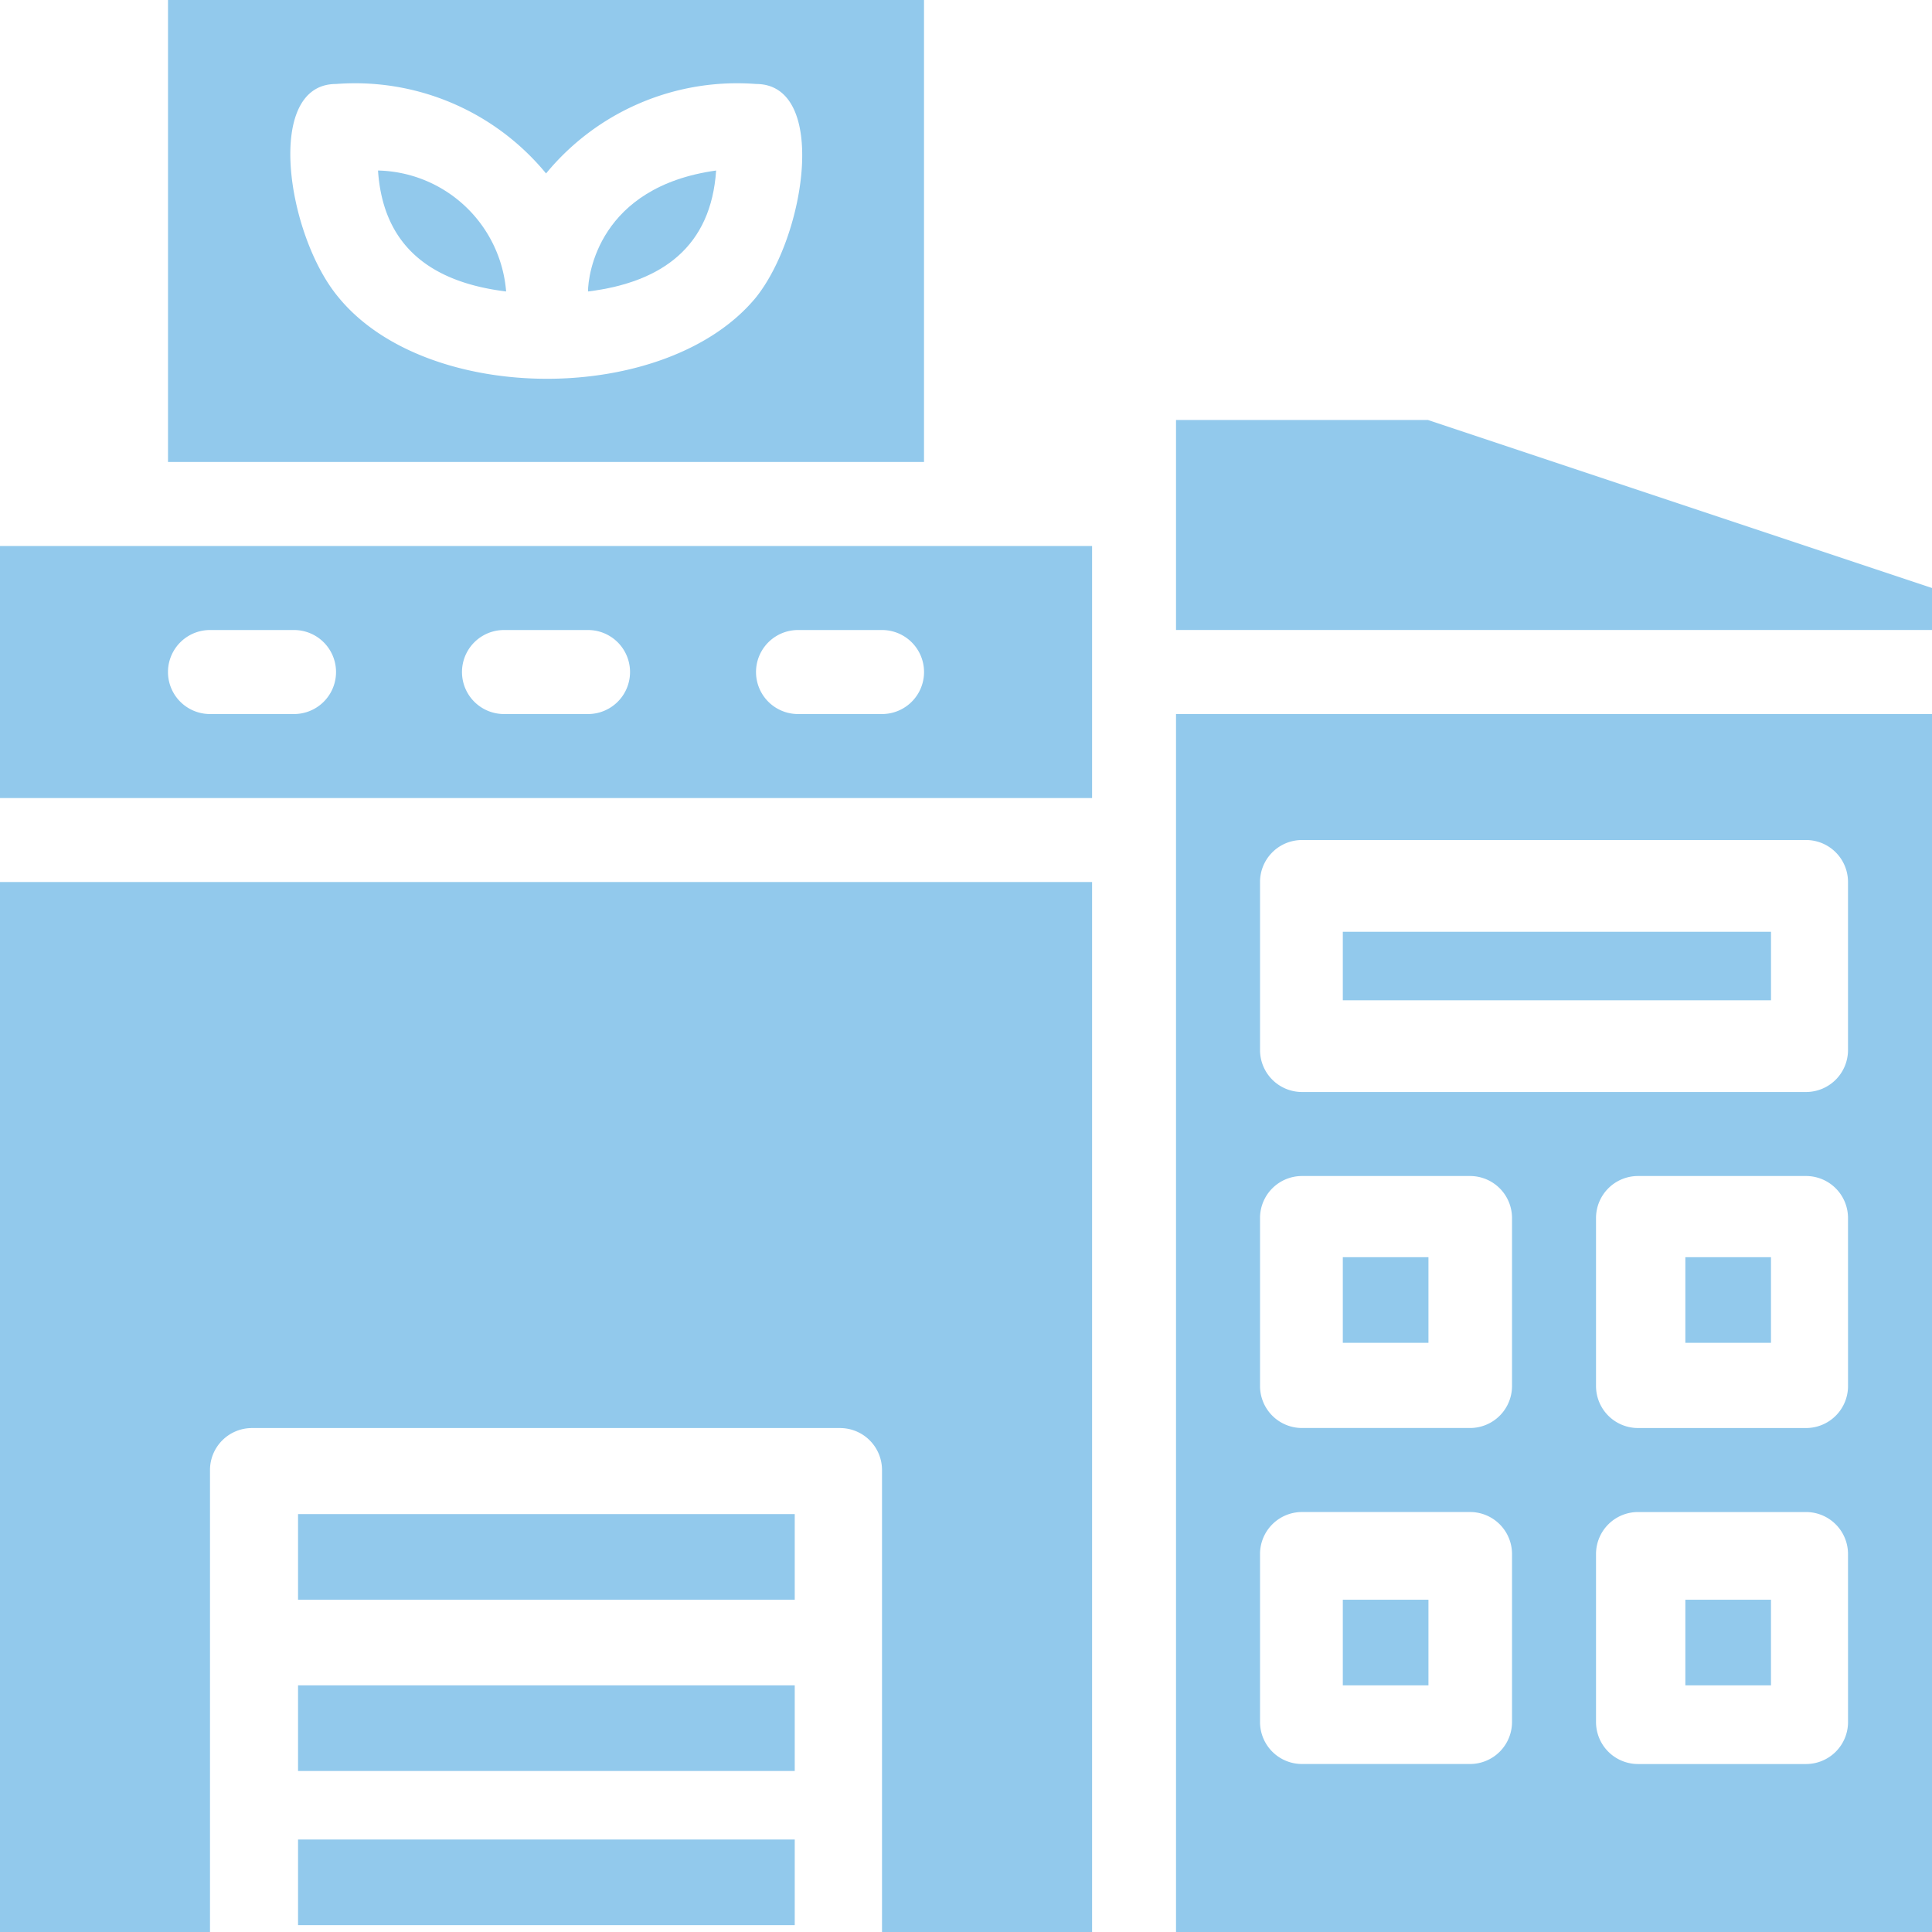
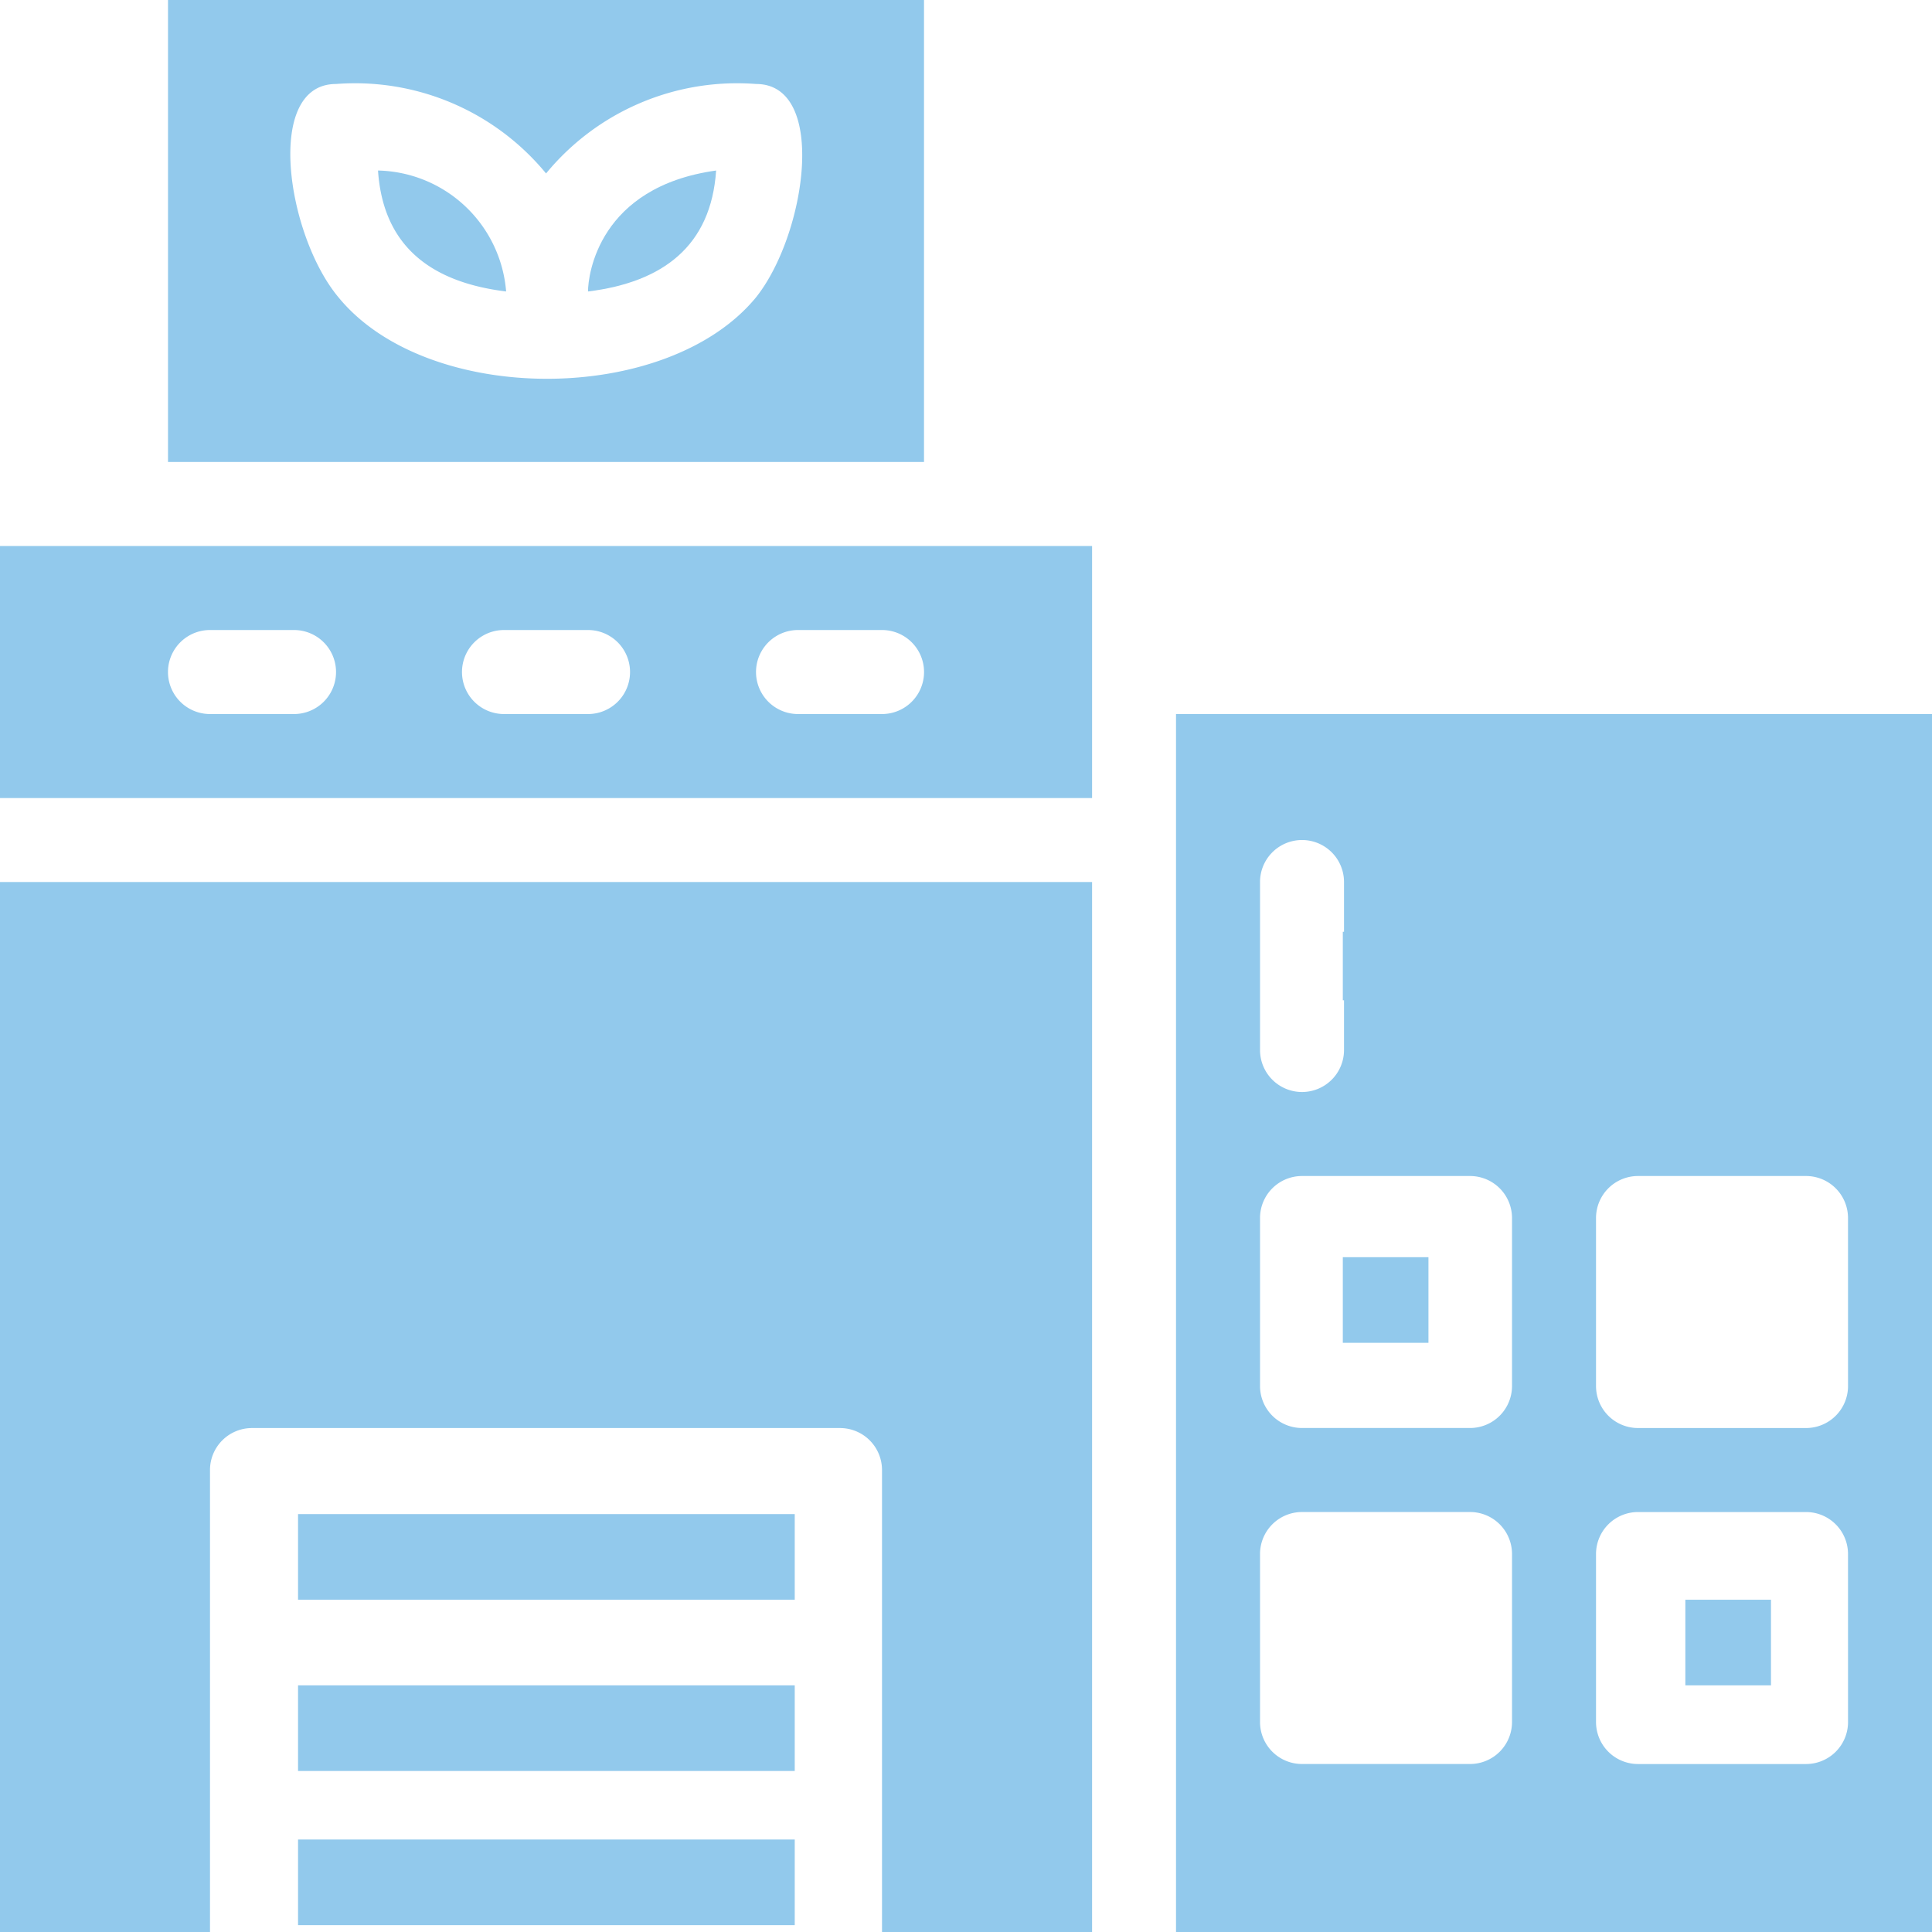
<svg xmlns="http://www.w3.org/2000/svg" width="78.902" height="78.904" viewBox="0 0 78.902 78.904">
  <g id="Eco_Factory" data-name="Eco Factory" transform="translate(-1 -1)">
    <path id="Path_5759" data-name="Path 5759" d="M10,5.06c.206,3.088,2.161,4.563,5.232,4.94A5.369,5.369,0,0,0,10,5.06Z" transform="translate(6.438 2.904)" fill="#92c9ec" />
    <path id="Path_5760" data-name="Path 5760" d="M15,10c3.053-.377,5.026-1.853,5.232-4.94C15.429,5.729,15,9.331,15,10Z" transform="translate(10.014 2.904)" fill="#92c9ec" />
    <path id="Path_5761" data-name="Path 5761" d="M35.875,1H5V19.868H35.875ZM29.014,13.144c-3.636,4.425-13.414,4.443-17.05,0-2.11-2.521-3.053-8.714-.1-8.714a10.1,10.1,0,0,1,8.576,3.654,10.1,10.1,0,0,1,8.576-3.654C31.964,4.431,31.055,10.588,29.014,13.144Z" transform="translate(2.861 0)" fill="#92c9ec" />
    <rect id="Rectangle_541" data-name="Rectangle 541" width="20.285" height="3.497" transform="translate(13.172 62.835)" fill="#92c9ec" />
    <rect id="Rectangle_542" data-name="Rectangle 542" width="20.285" height="3.497" transform="translate(13.172 69.829)" fill="#92c9ec" />
    <rect id="Rectangle_543" data-name="Rectangle 543" width="20.285" height="3.497" transform="translate(13.172 76.125)" fill="#92c9ec" />
    <path id="Path_5762" data-name="Path 5762" d="M1,24.292H45.6V14H1Zm32.591-6.861h3.431a1.715,1.715,0,1,1,0,3.431H33.591a1.715,1.715,0,1,1,0-3.431Zm-12.007,0h3.431a1.715,1.715,0,0,1,0,3.431H21.583a1.715,1.715,0,1,1,0-3.431Zm-12.007,0h3.431a1.715,1.715,0,1,1,0,3.431H9.576a1.715,1.715,0,0,1,0-3.431Z" transform="translate(0 9.299)" fill="#92c9ec" />
    <path id="Path_5763" data-name="Path 5763" d="M1,64.882H9.576V46.014A1.715,1.715,0,0,1,11.292,44.3H35.306a1.715,1.715,0,0,1,1.715,1.715V64.882H45.6V22H1Z" transform="translate(0 15.021)" fill="#92c9ec" />
-     <rect id="Rectangle_544" data-name="Rectangle 544" width="3.497" height="3.497" transform="translate(55.84 66.332)" fill="#92c9ec" />
-     <rect id="Rectangle_545" data-name="Rectangle 545" width="3.497" height="3.497" transform="translate(69.829 52.343)" fill="#92c9ec" />
    <rect id="Rectangle_546" data-name="Rectangle 546" width="3.497" height="3.497" transform="translate(69.829 66.332)" fill="#92c9ec" />
    <rect id="Rectangle_547" data-name="Rectangle 547" width="3.497" height="3.497" transform="translate(55.84 52.343)" fill="#92c9ec" />
-     <path id="Path_5764" data-name="Path 5764" d="M29,67.743H59.875V18H29Zm27.445-8.576a1.715,1.715,0,0,1-1.715,1.715H47.868a1.715,1.715,0,0,1-1.715-1.715V52.306a1.715,1.715,0,0,1,1.715-1.715h6.861a1.715,1.715,0,0,1,1.715,1.715Zm0-13.722a1.715,1.715,0,0,1-1.715,1.715H47.868a1.715,1.715,0,0,1-1.715-1.715V38.583a1.715,1.715,0,0,1,1.715-1.715h6.861a1.715,1.715,0,0,1,1.715,1.715ZM32.431,24.861a1.715,1.715,0,0,1,1.715-1.715H54.729a1.715,1.715,0,0,1,1.715,1.715v6.861a1.715,1.715,0,0,1-1.715,1.715H34.146a1.715,1.715,0,0,1-1.715-1.715Zm0,13.722a1.715,1.715,0,0,1,1.715-1.715h6.861a1.715,1.715,0,0,1,1.715,1.715v6.861a1.715,1.715,0,0,1-1.715,1.715H34.146a1.715,1.715,0,0,1-1.715-1.715Zm0,13.722a1.715,1.715,0,0,1,1.715-1.715h6.861a1.715,1.715,0,0,1,1.715,1.715v6.861a1.715,1.715,0,0,1-1.715,1.715H34.146a1.715,1.715,0,0,1-1.715-1.715Z" transform="translate(20.028 12.16)" fill="#92c9ec" />
-     <path id="Path_5765" data-name="Path 5765" d="M39.292,11H29v8.576H59.875V17.861Z" transform="translate(20.028 7.153)" fill="#92c9ec" />
+     <path id="Path_5764" data-name="Path 5764" d="M29,67.743H59.875V18H29Zm27.445-8.576a1.715,1.715,0,0,1-1.715,1.715H47.868a1.715,1.715,0,0,1-1.715-1.715V52.306a1.715,1.715,0,0,1,1.715-1.715h6.861a1.715,1.715,0,0,1,1.715,1.715Zm0-13.722a1.715,1.715,0,0,1-1.715,1.715H47.868a1.715,1.715,0,0,1-1.715-1.715V38.583a1.715,1.715,0,0,1,1.715-1.715h6.861a1.715,1.715,0,0,1,1.715,1.715ZM32.431,24.861a1.715,1.715,0,0,1,1.715-1.715a1.715,1.715,0,0,1,1.715,1.715v6.861a1.715,1.715,0,0,1-1.715,1.715H34.146a1.715,1.715,0,0,1-1.715-1.715Zm0,13.722a1.715,1.715,0,0,1,1.715-1.715h6.861a1.715,1.715,0,0,1,1.715,1.715v6.861a1.715,1.715,0,0,1-1.715,1.715H34.146a1.715,1.715,0,0,1-1.715-1.715Zm0,13.722a1.715,1.715,0,0,1,1.715-1.715h6.861a1.715,1.715,0,0,1,1.715,1.715v6.861a1.715,1.715,0,0,1-1.715,1.715H34.146a1.715,1.715,0,0,1-1.715-1.715Z" transform="translate(20.028 12.16)" fill="#92c9ec" />
    <rect id="Rectangle_548" data-name="Rectangle 548" width="17.487" height="2.798" transform="translate(55.84 39.053)" fill="#92c9ec" />
  </g>
</svg>